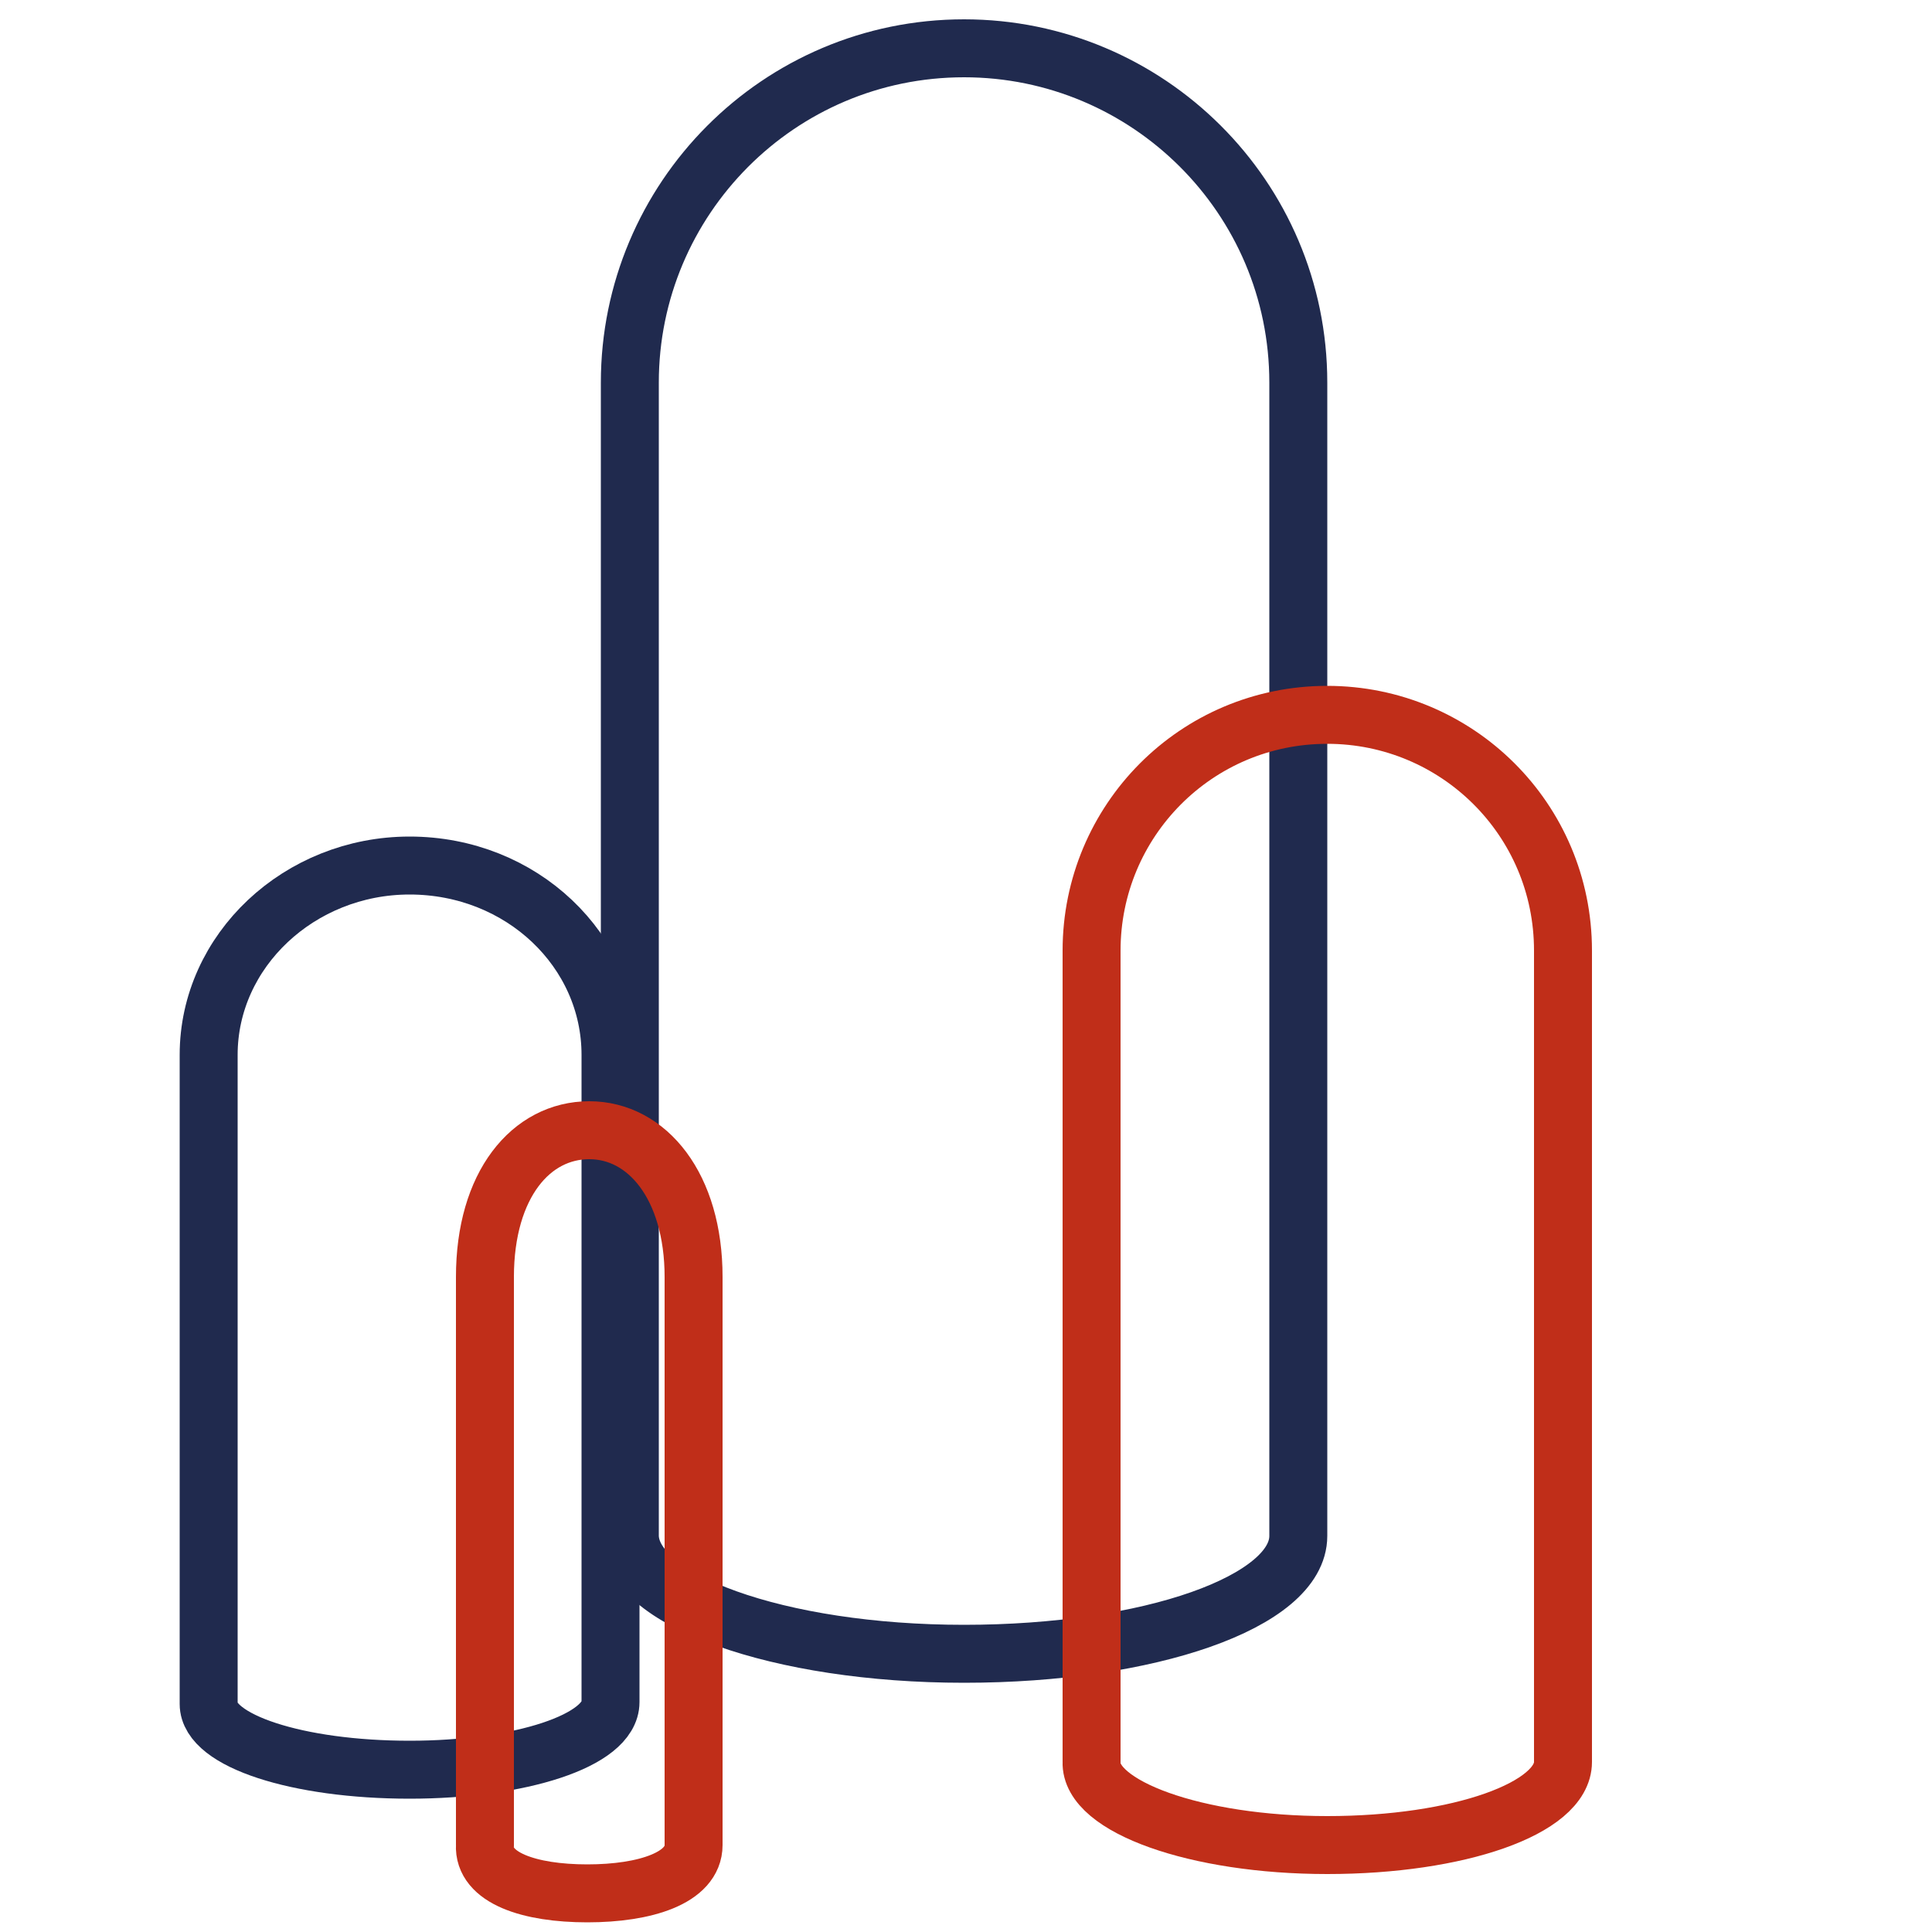
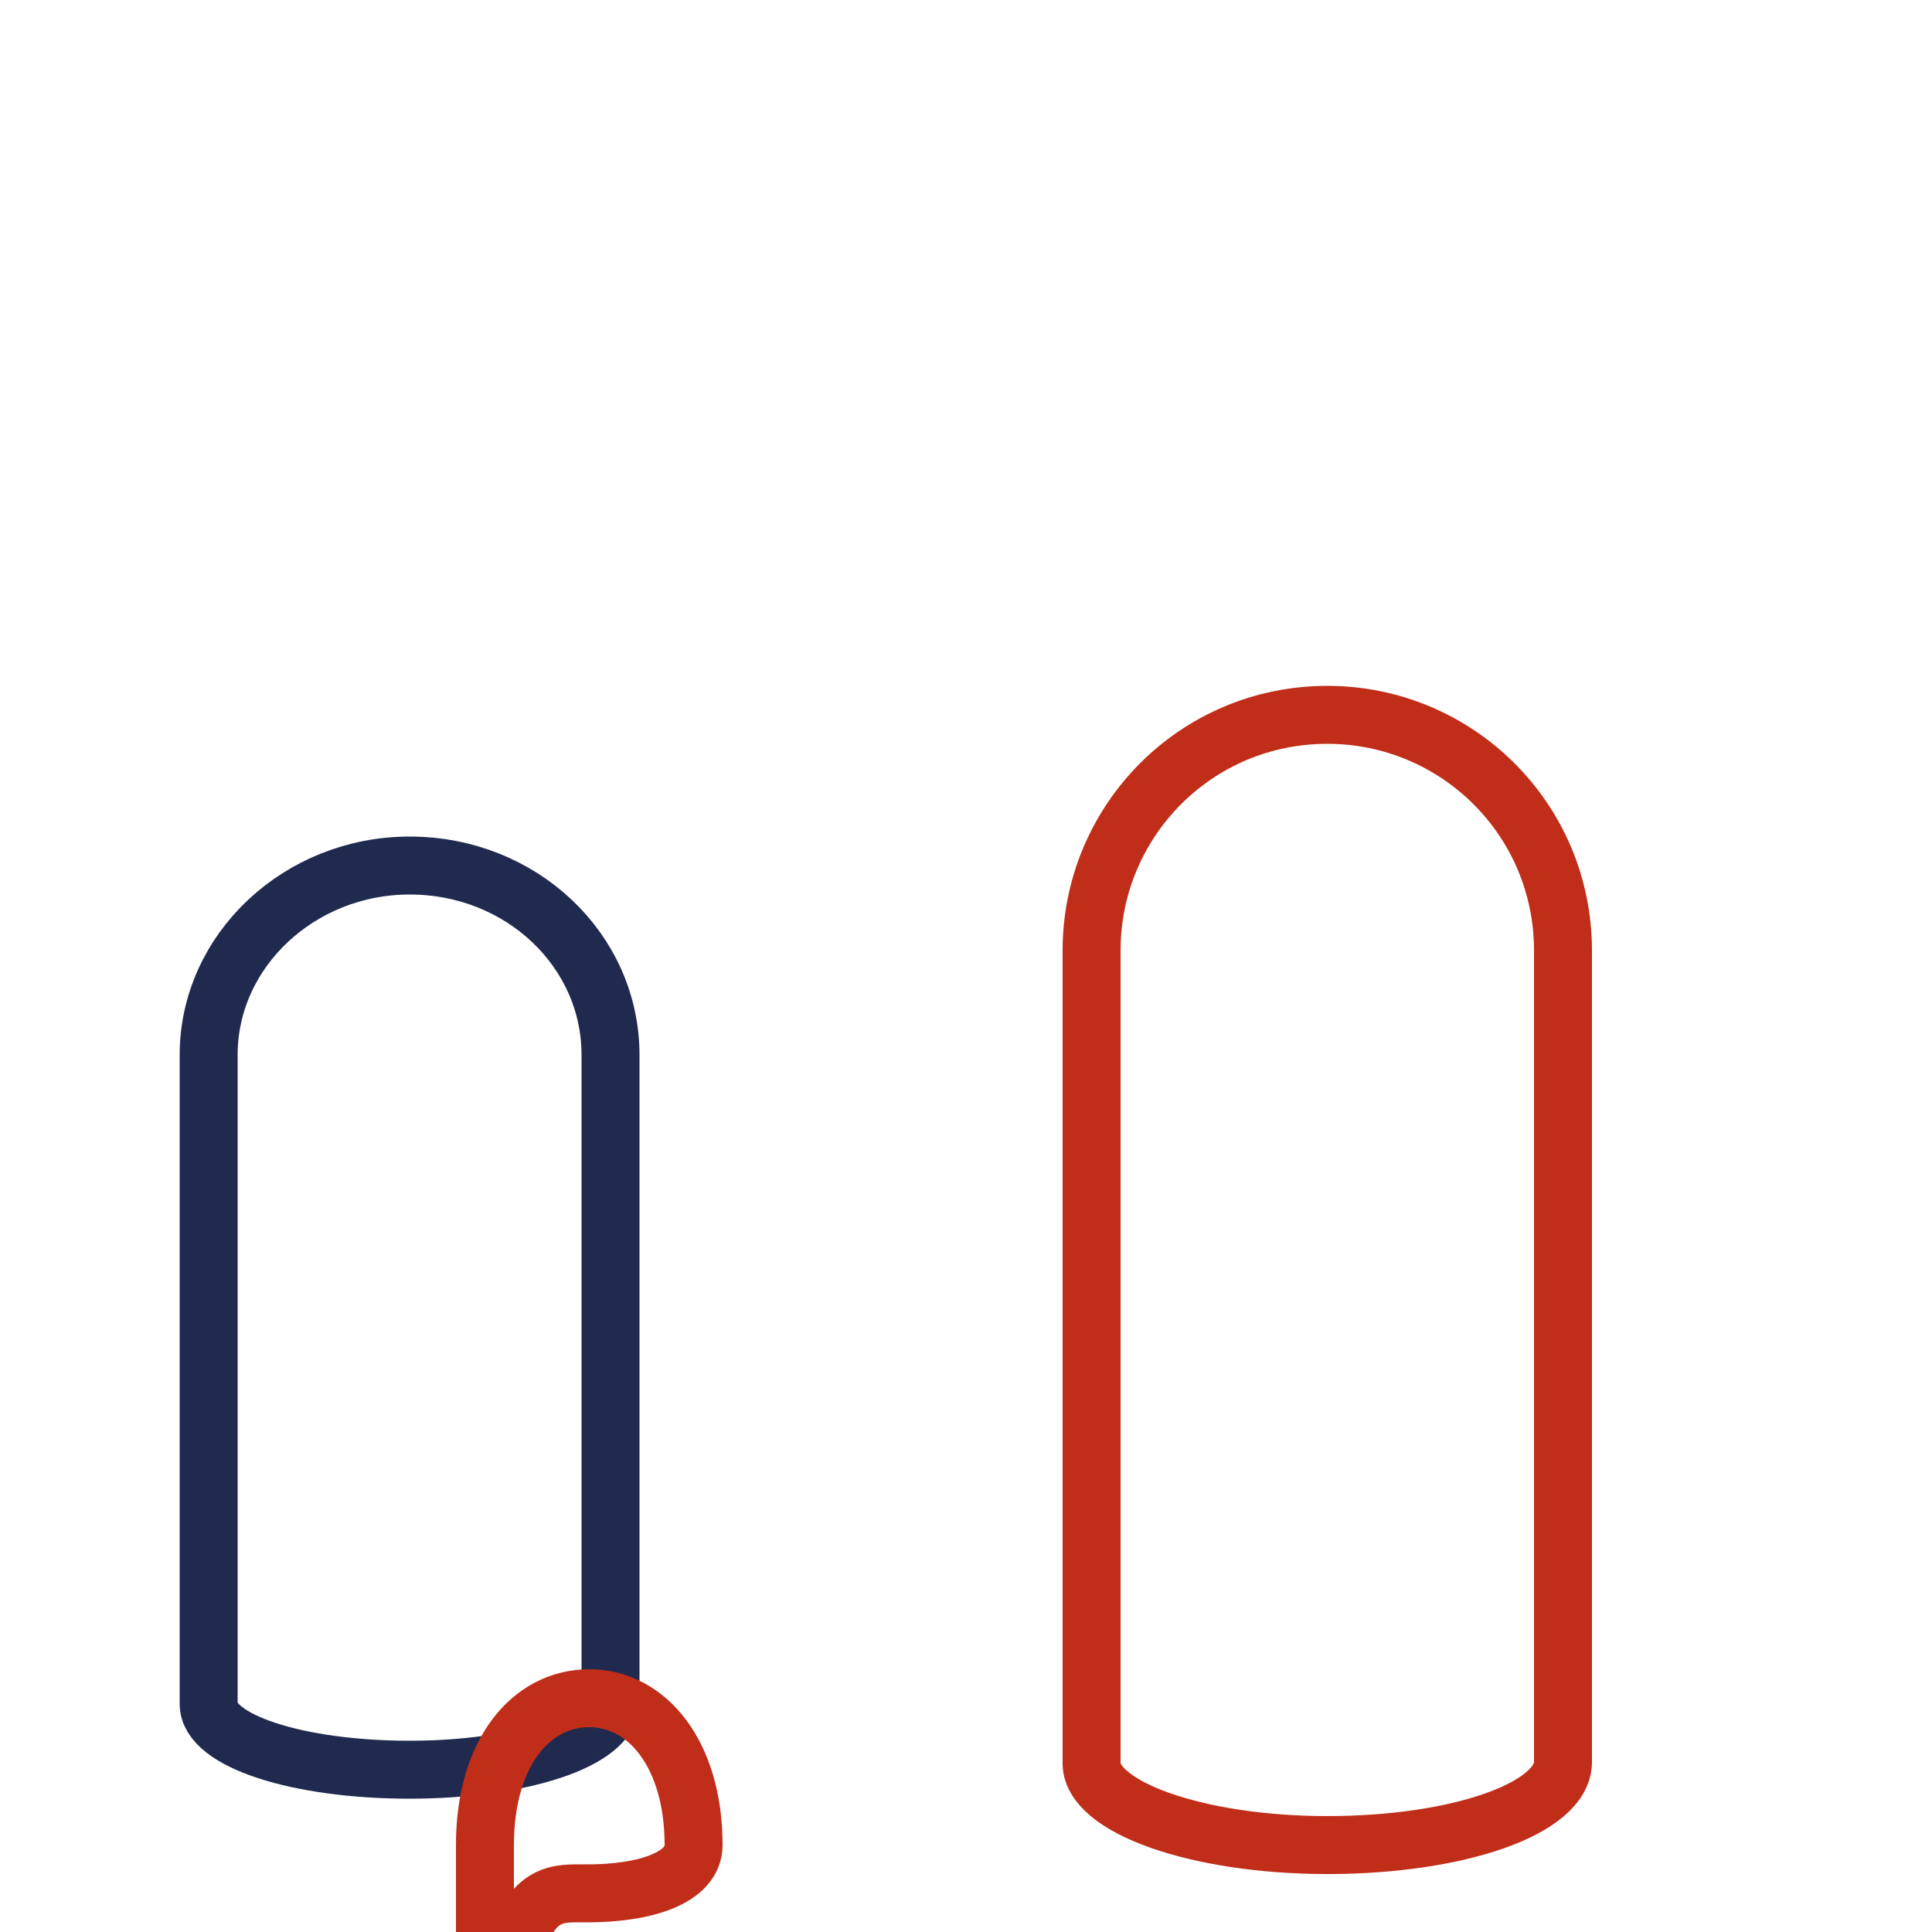
<svg xmlns="http://www.w3.org/2000/svg" version="1.1" x="0px" y="0px" viewBox="0 0 100 100" style="enable-background:new 0 0 100 100;" xml:space="preserve">
  <style type="text/css">
	.st0{display:none;}
	.st1{display:inline;}
	.st2{fill:#20294E;}
	.st3{fill:#C02E18;}
	.st4{display:inline;fill:#20294E;}
	.st5{display:inline;fill:none;stroke:#202A4E;stroke-width:3;stroke-miterlimit:22.926;}
	.st6{display:inline;fill:none;stroke:#C02E19;stroke-width:3;stroke-miterlimit:22.926;}
	.st7{display:inline;fill:#C02E18;}
	.st8{fill:none;stroke:#202A4E;stroke-width:3;stroke-miterlimit:22.926;}
	.st9{fill:none;stroke:#C02E19;stroke-width:3;stroke-miterlimit:22.926;}
</style>
  <g id="Layer_1" class="st0">
    <g>
      <g class="st1">
        <path class="st2" d="M68.1,41.2c-5,0-9.1-4.1-9.1-9.1s4.1-9.1,9.1-9.1s9.1,4.1,9.1,9.1S73.1,41.2,68.1,41.2z M68.1,25.9     c-3.4,0-6.1,2.8-6.1,6.1s2.8,6.1,6.1,6.1s6.1-2.8,6.1-6.1S71.4,25.9,68.1,25.9z" />
      </g>
      <g class="st1">
        <g>
          <path class="st3" d="M63.4,19.2c-2.9,0-5.3-2.4-5.3-5.3s2.4-5.3,5.3-5.3c2.9,0,5.3,2.4,5.3,5.3S66.3,19.2,63.4,19.2z M63.4,11.6      c-1.3,0-2.3,1-2.3,2.3s1,2.3,2.3,2.3c1.3,0,2.3-1,2.3-2.3S64.6,11.6,63.4,11.6z" />
        </g>
        <g>
          <path class="st3" d="M81.8,23.8c-2.9,0-5.3-2.4-5.3-5.3s2.4-5.3,5.3-5.3s5.3,2.4,5.3,5.3S84.7,23.8,81.8,23.8z M81.8,16.2      c-1.3,0-2.3,1-2.3,2.3s1,2.3,2.3,2.3s2.3-1,2.3-2.3S83,16.2,81.8,16.2z" />
        </g>
        <g>
          <path class="st3" d="M86.5,42.2c-2.9,0-5.3-2.4-5.3-5.3s2.4-5.3,5.3-5.3s5.3,2.4,5.3,5.3S89.5,42.2,86.5,42.2z M86.5,34.6      c-1.3,0-2.3,1-2.3,2.3s1,2.3,2.3,2.3s2.3-1,2.3-2.3S87.8,34.6,86.5,34.6z" />
        </g>
        <g>
          <path class="st3" d="M73,55.6c-2.9,0-5.3-2.4-5.3-5.3c0-2.9,2.4-5.3,5.3-5.3s5.3,2.4,5.3,5.3C78.4,53.2,76,55.6,73,55.6z M73,48      c-1.3,0-2.3,1-2.3,2.3s1,2.3,2.3,2.3s2.3-1,2.3-2.3C75.4,49,74.3,48,73,48z" />
        </g>
        <g>
          <path class="st3" d="M54.8,50.5c-2.9,0-5.3-2.4-5.3-5.3s2.4-5.3,5.3-5.3s5.3,2.4,5.3,5.3S57.7,50.5,54.8,50.5z M54.8,42.9      c-1.3,0-2.3,1-2.3,2.3s1,2.3,2.3,2.3s2.3-1,2.3-2.3S56,42.9,54.8,42.9z" />
        </g>
        <g>
          <path class="st3" d="M49.9,32.3c-2.9,0-5.3-2.4-5.3-5.3s2.4-5.3,5.3-5.3c2.9,0,5.3,2.4,5.3,5.3S52.8,32.3,49.9,32.3z M49.9,24.6      c-1.3,0-2.3,1-2.3,2.3s1,2.3,2.3,2.3s2.3-1,2.3-2.3C52.2,25.7,51.1,24.6,49.9,24.6z" />
        </g>
        <g>
          <path class="st3" d="M18.5,88.2c-3.6,0-6.6-2.9-6.6-6.6s2.9-6.6,6.6-6.6s6.6,2.9,6.6,6.6S22.1,88.2,18.5,88.2z M18.5,78.1      c-2,0-3.6,1.6-3.6,3.6s1.6,3.6,3.6,3.6s3.6-1.6,3.6-3.6S20.5,78.1,18.5,78.1z" />
        </g>
      </g>
-       <path class="st4" d="M99.1,32.1c0-17.1-13.9-31-31-31c-11.6,0-21.7,6.4-27,15.8c0,0,0,0-0.1,0.1L4.6,70.8    c-0.1,0.1-0.1,0.2-0.2,0.3C2.2,74,0.9,77.6,0.9,81.6c0,9.5,7.8,17.3,17.3,17.3c3.9,0,7.5-1.3,10.4-3.5c0.1,0,0.2-0.1,0.3-0.1    l56-37.2c0.1,0,0.1-0.1,0.2-0.2C93.5,52.4,99.1,42.9,99.1,32.1z M3.9,81.6c0-7.9,6.4-14.3,14.3-14.3s14.3,6.4,14.3,14.3    s-6.4,14.3-14.3,14.3S3.9,89.5,3.9,81.6z M34.3,88.2c0.8-2,1.3-4.2,1.3-6.5c0-9.5-7.8-17.3-17.3-17.3c-2.3,0-4.4,0.5-6.4,1.3    l25.6-37.9c-0.2,1.4-0.3,2.9-0.3,4.4c0,17.1,13.9,31,31,31c1.5,0,3-0.1,4.4-0.3L34.3,88.2z M68.1,60.1c-15.4,0-28-12.6-28-28    s12.6-28,28-28s28,12.6,28,28S83.5,60.1,68.1,60.1z" />
    </g>
-     <polygon class="st5" points="29.1,48.4 96.1,48.4 70.9,80.1 3.9,80.1  " />
    <polygon class="st5" points="29.7,56.7 43.4,56.7 32.6,69.1 18.9,69.1  " />
    <polygon class="st5" points="48.5,56.7 62.3,56.7 51.5,69.1 37.7,69.1  " />
    <polygon class="st5" points="67.8,56.7 81.6,56.7 70.8,69.1 57,69.1  " />
    <polygon class="st6" points="48.7,20.6 58,20.6 58,43.7 48.7,56.3  " />
    <line class="st6" x1="48.7" y1="49.7" x2="58" y2="36.8" />
    <path class="st5" d="M67.8,56.7c4.6,0,6.4,1.3,4,3.8c5.2-0.3,2.6,4.4-1,8.6H57C60.6,65,64.2,60.8,67.8,56.7z" />
  </g>
  <g id="Ebene_2" class="st0">
    <path class="st4" d="M5.2,41.9c0-20.2,16.4-36.6,36.6-36.6c18.1,0,33.2,13.3,36.1,30.6c1.8,1.1,3.3,2.8,4.5,4.8   C81.7,18.7,63.8,1.2,41.8,1.2C19.3,1.2,1.1,19.4,1.1,41.9c0,20.5,15.2,37.4,35,40.2l-0.9-4.3C18.1,74.7,5.2,59.8,5.2,41.9z" />
-     <path class="st4" d="M90.6,62.2h-5.9l-8.9-16.9c-0.7-1.4-1.7-2.5-2.8-2.9c-1.8-0.7-3.6-0.7-5.2,0.1c-1.5,0.7-2.6,2-3.1,3.6   c-0.2,0.4-0.2,1.1-0.1,2.8L67,62.2H41.8l0,7.8L48,98.8h42.6c4.5,0,8.1-3.7,8.1-8.1V70.3l0,0C98.8,65.9,95.1,62.2,90.6,62.2z    M82.5,94.8H51.2l0,0l-5.4-25l0-3.5h26l-3.2-17.8l-0.1-1.2c0.2-0.5,0.6-0.9,1-1.2c0.5-0.3,1.2-0.2,1.8,0c0,0,0.4,0.3,0.8,1.1   l10.1,19.1h0.2V94.8z M94.7,90.7c0,2.2-1.8,4.1-4.1,4.1h-4V66.3h4c2.2,0,4.1,1.8,4.1,4.1V90.7z" />
    <path class="st7" d="M59.4,27.2L38.9,47.5c-0.6,0.6-1.7,0.7-2.4,0L24.9,36.1L22,39l11.6,11.3c1.1,1.1,2.5,1.7,4.1,1.7s3-0.6,4-1.7   l20.6-20.3L59.4,27.2z" />
  </g>
  <g id="Ebene_3">
-     <path class="st8" d="M49.9,85.6c9.6,0,17.3-2.7,17.3-6.1V19.8c0-9.6-7.8-17.3-17.3-17.3c-9.6,0-17.3,7.8-17.3,17.3v59.6   C32.5,82.8,40.3,85.6,49.9,85.6z" />
    <path class="st9" d="M68.7,95.5c6.8,0,12.2-1.9,12.2-4.3v-42c0-6.8-5.5-12.2-12.2-12.2c-6.8,0-12.2,5.5-12.2,12.2v42   C56.4,93.5,61.9,95.5,68.7,95.5z" />
    <path class="st8" d="M21.2,91.6c5.7,0,10.4-1.5,10.4-3.5V54.6c0-5.4-4.6-9.8-10.4-9.8c-5.7,0-10.4,4.4-10.4,9.8v33.6   C10.8,90.1,15.4,91.6,21.2,91.6z" />
-     <path class="st9" d="M30.4,98c3,0,5.5-0.8,5.5-2.5V66.1c0-4.7-2.4-7.6-5.4-7.6c-3,0-5.4,2.8-5.4,7.6v29.4C25,97.2,27.4,98,30.4,98z   " />
+     <path class="st9" d="M30.4,98c3,0,5.5-0.8,5.5-2.5c0-4.7-2.4-7.6-5.4-7.6c-3,0-5.4,2.8-5.4,7.6v29.4C25,97.2,27.4,98,30.4,98z   " />
  </g>
</svg>